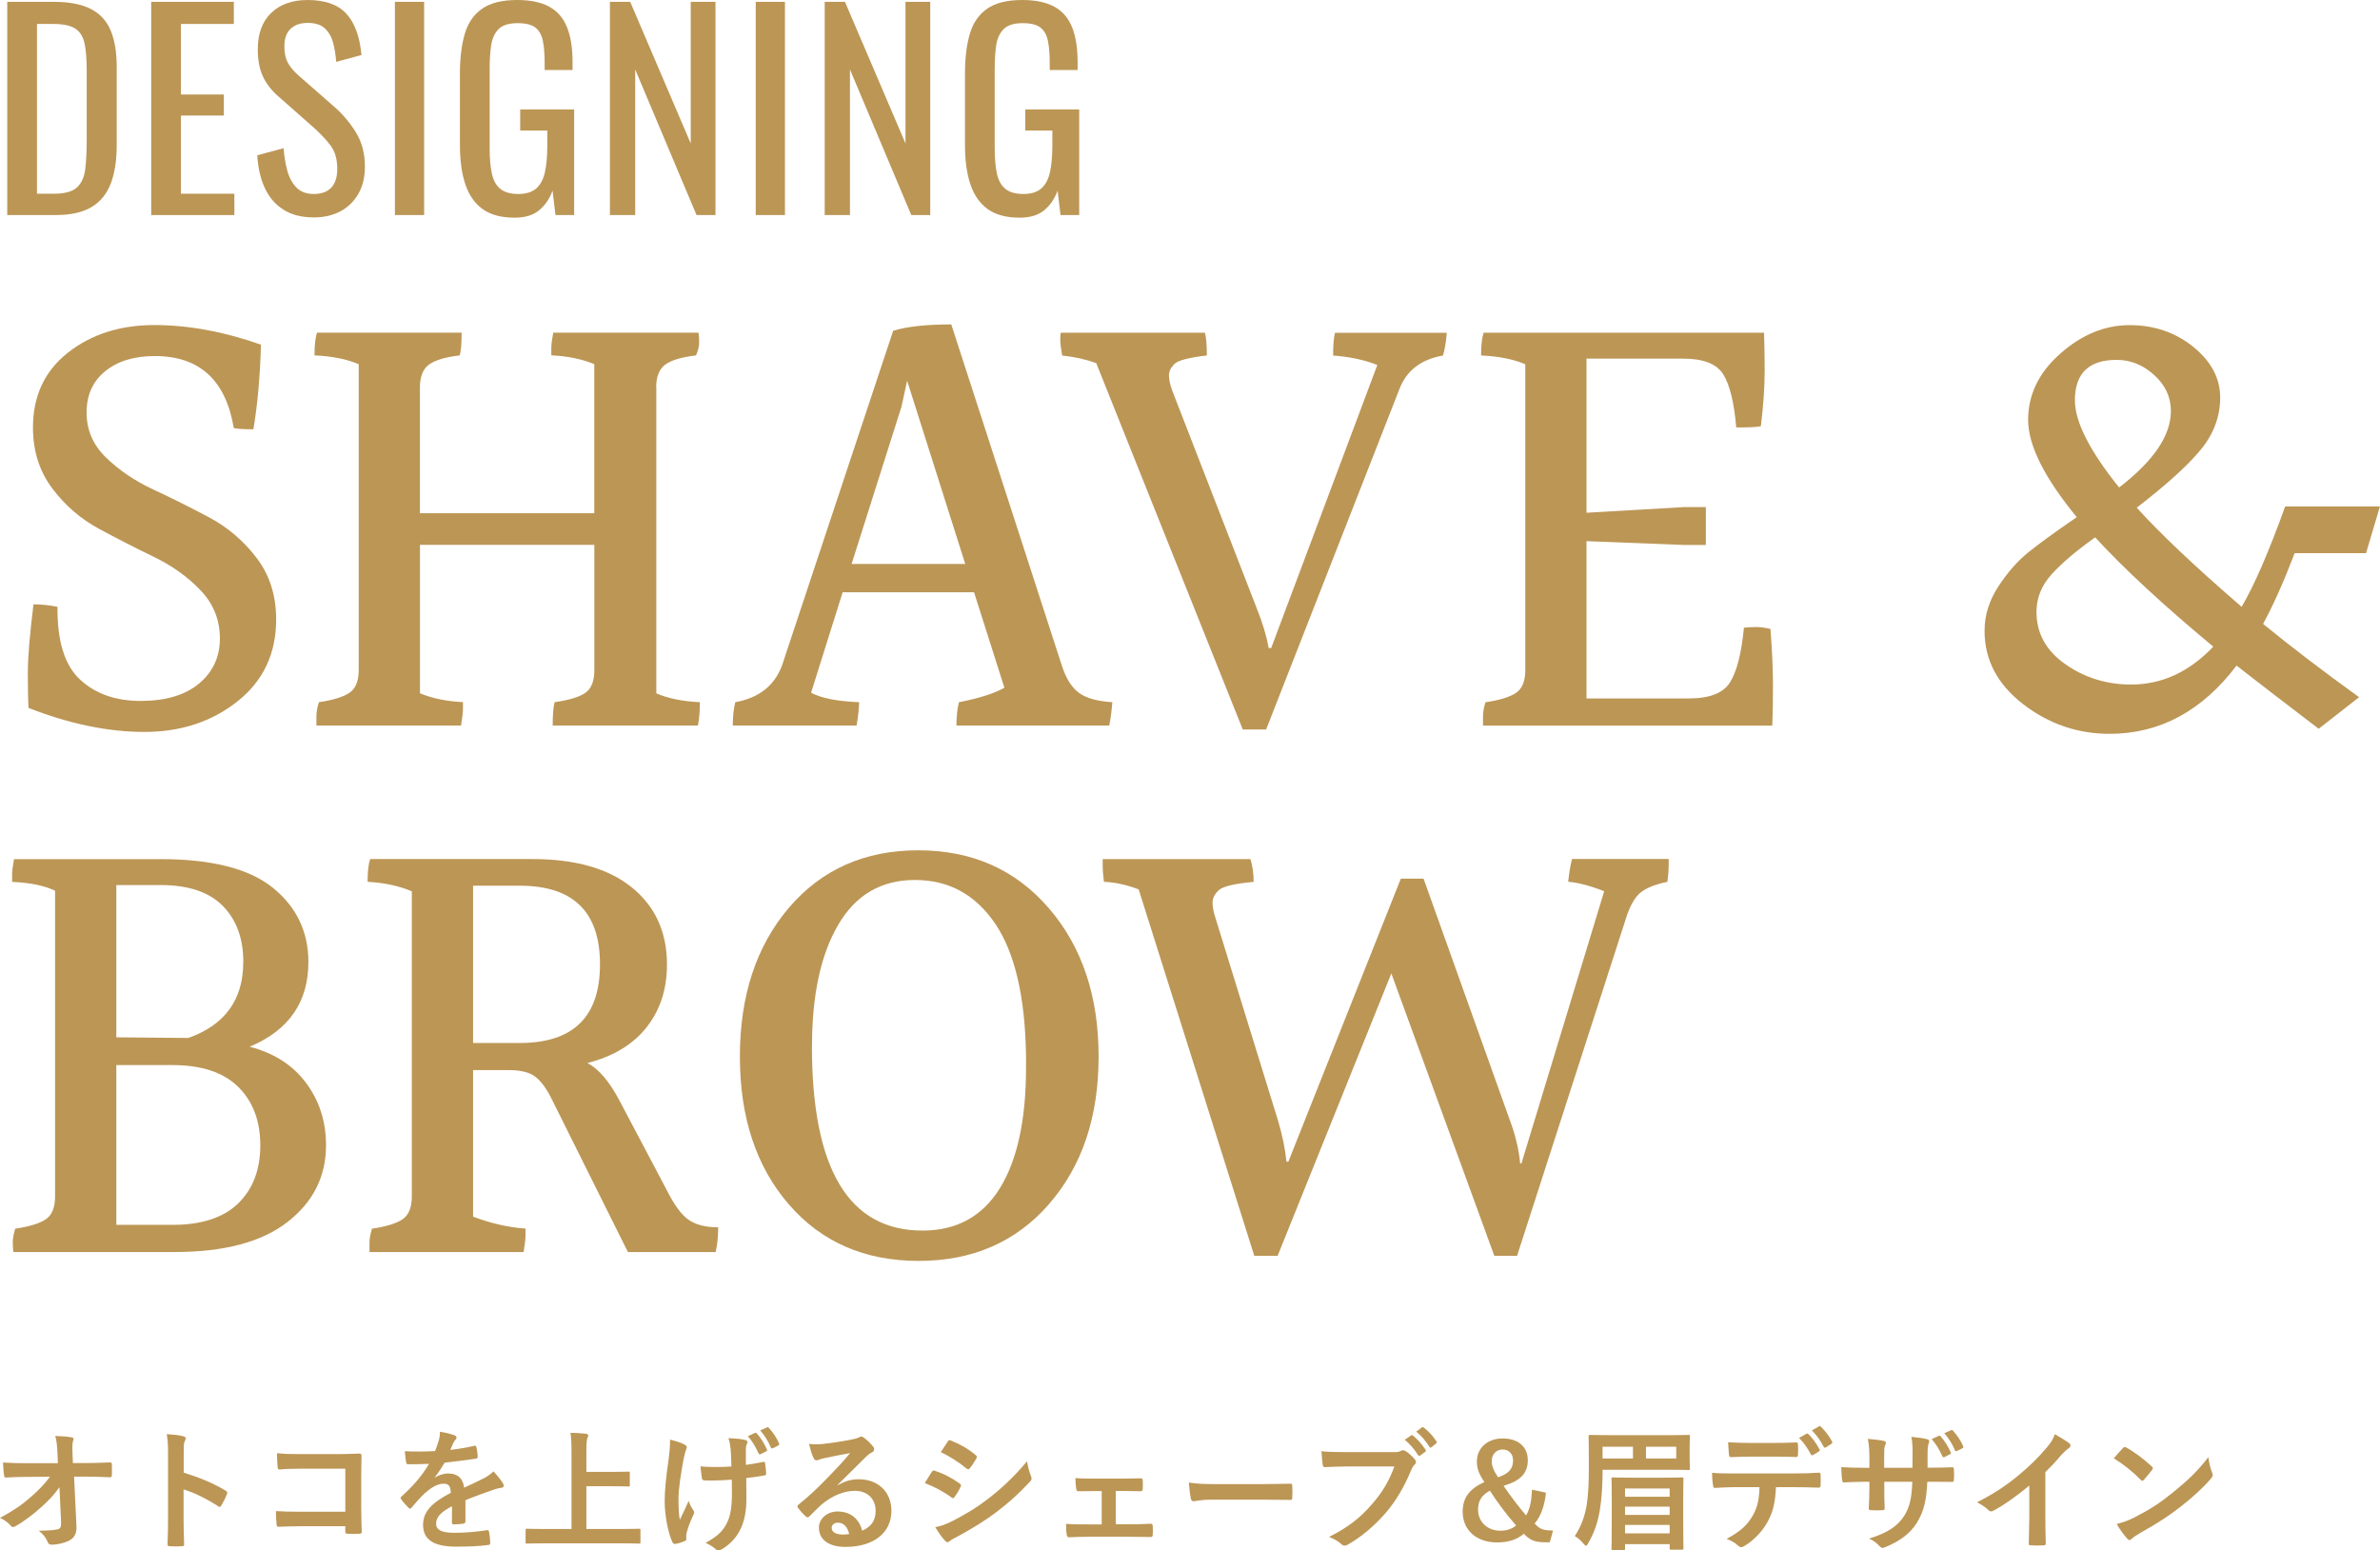
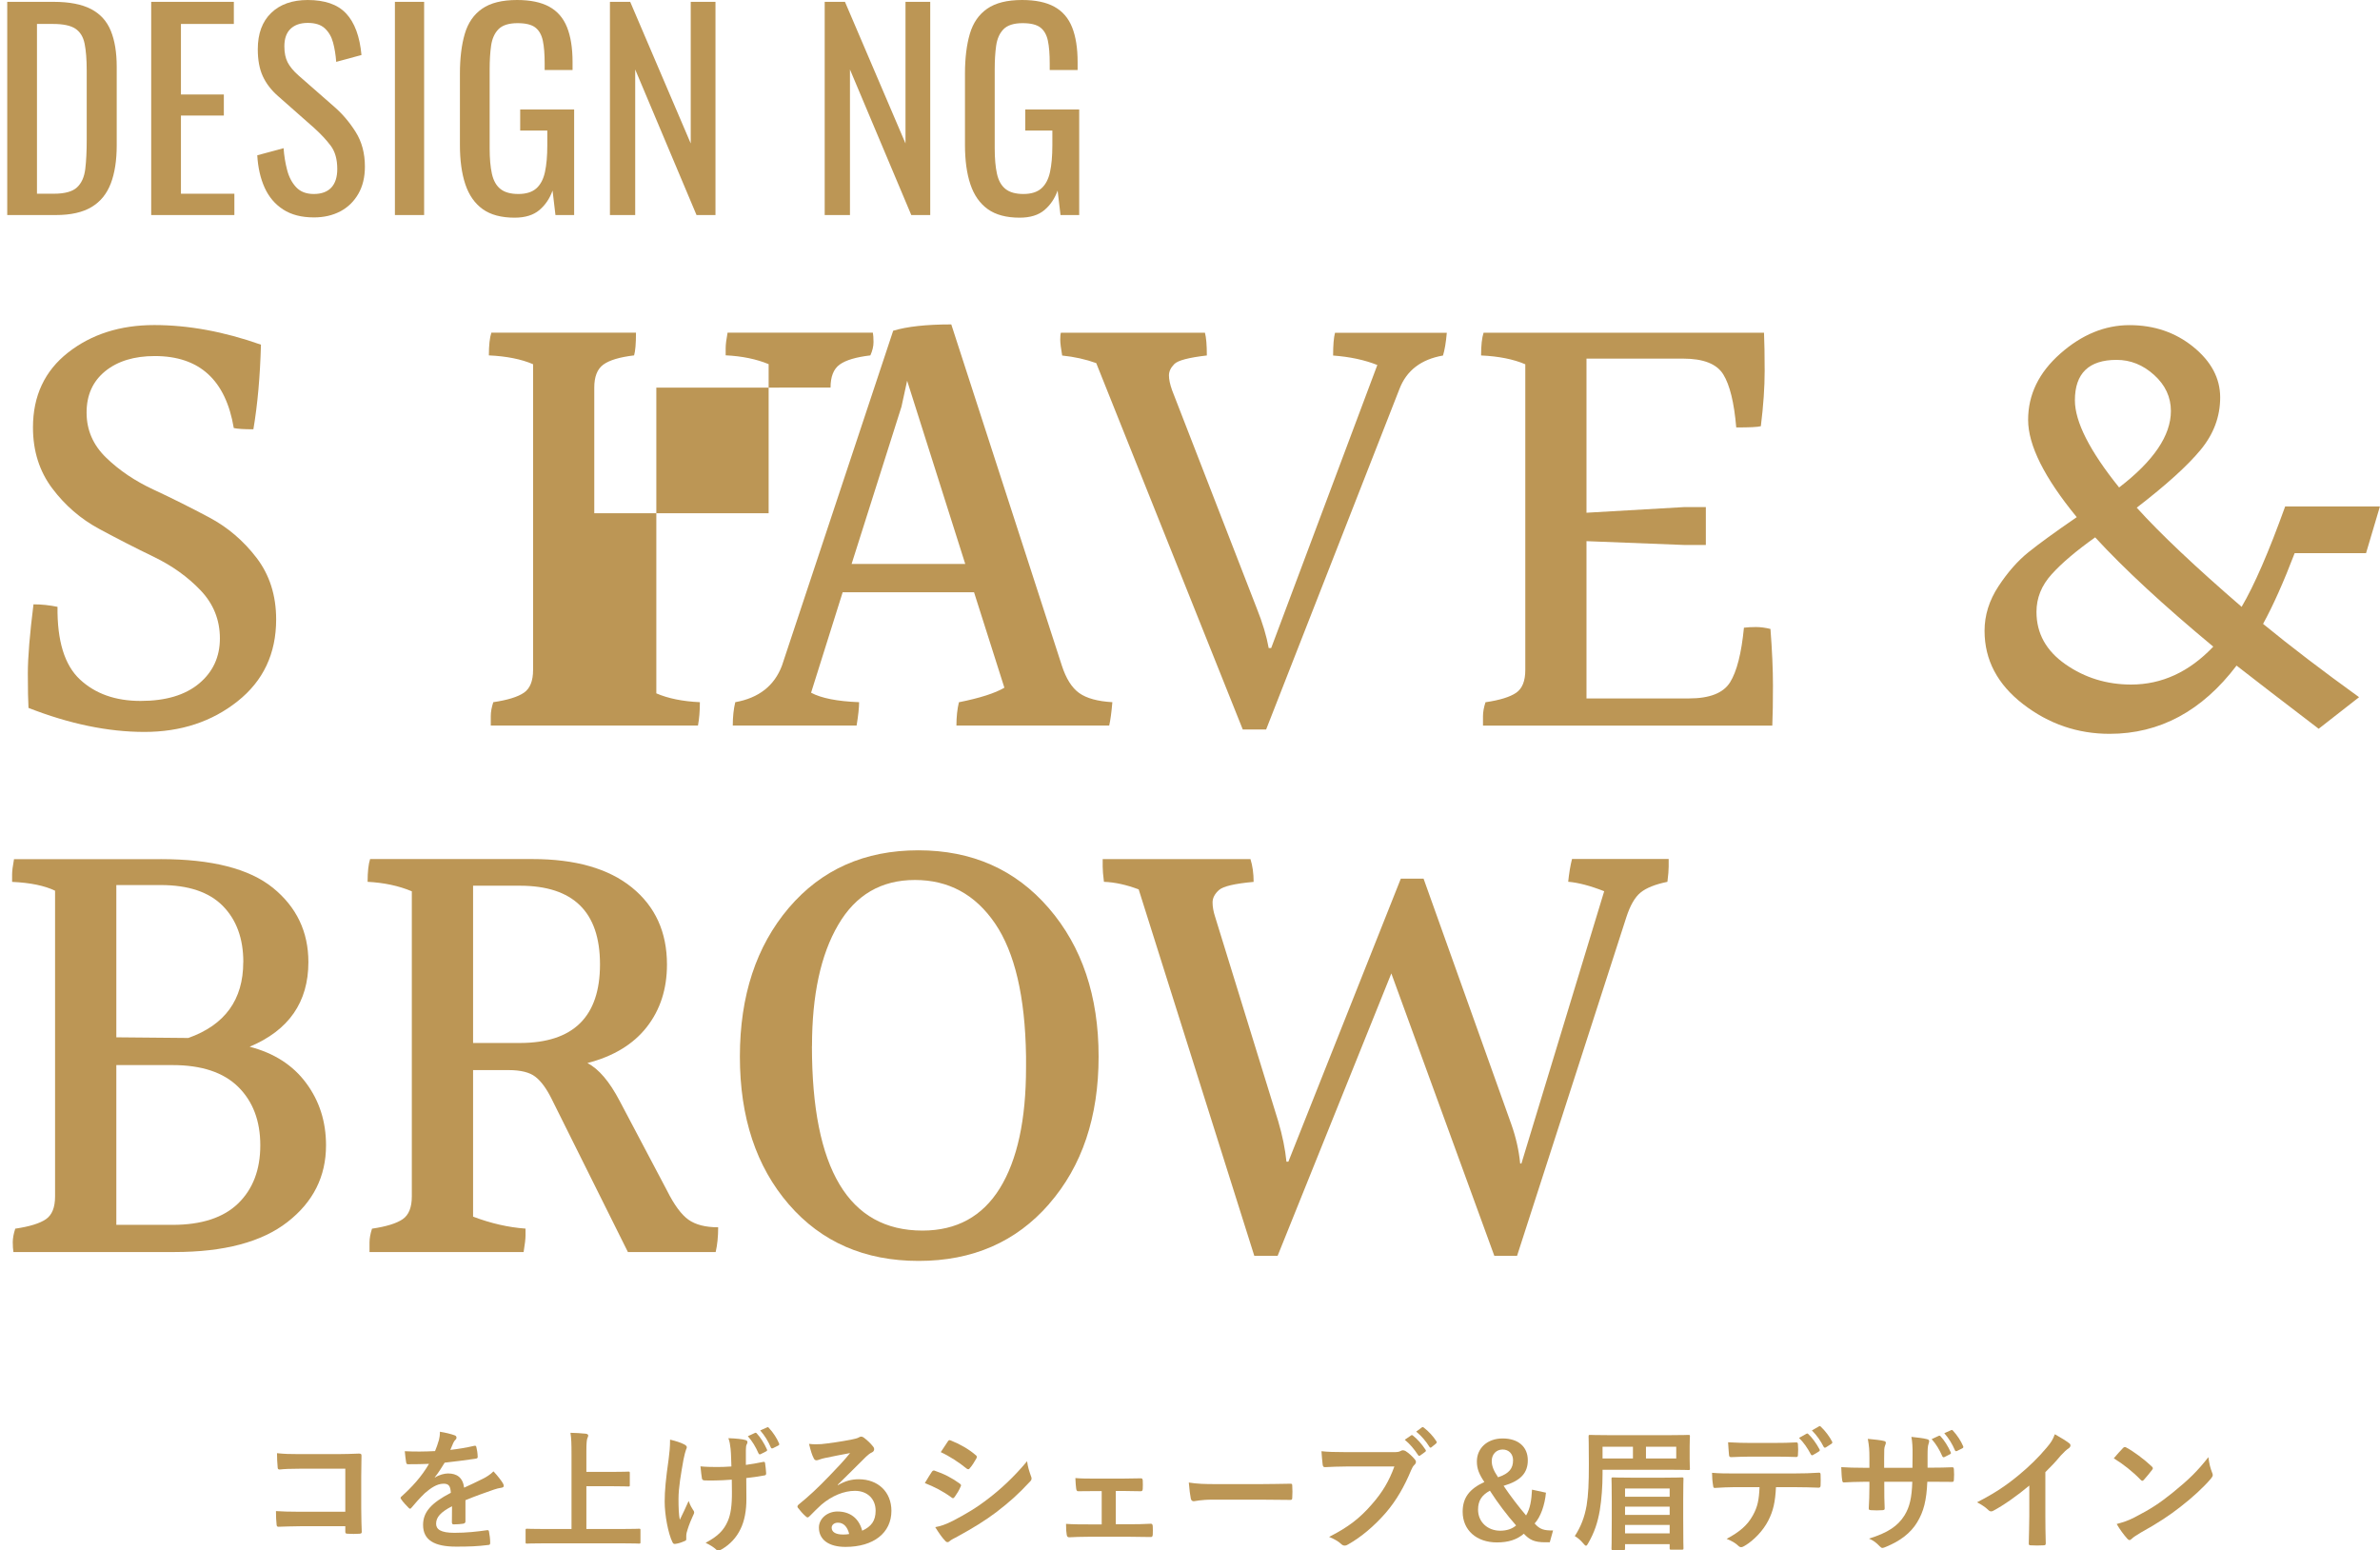
<svg xmlns="http://www.w3.org/2000/svg" id="_レイヤー_2" data-name="レイヤー 2" viewBox="0 0 361.72 235.62">
  <defs>
    <style>
      .cls-1 {
        fill: #bc9655;
      }
    </style>
  </defs>
  <g id="_レイヤー_1-2" data-name="レイヤー 1">
    <g>
      <g>
        <path class="cls-1" d="M1.1,32.68V.28h7.04c2.4,0,4.3.37,5.7,1.1,1.4.73,2.4,1.83,3,3.3.6,1.47.9,3.29.9,5.48v11.92c0,2.29-.3,4.23-.9,5.8-.6,1.57-1.57,2.77-2.92,3.58-1.35.81-3.15,1.22-5.42,1.22H1.1ZM5.62,29.44h2.56c1.65,0,2.83-.32,3.52-.96.69-.64,1.11-1.57,1.26-2.8.15-1.23.22-2.71.22-4.44v-10.52c0-1.68-.11-3.04-.32-4.08s-.68-1.8-1.4-2.28c-.72-.48-1.85-.72-3.4-.72h-2.44v25.8Z" />
        <path class="cls-1" d="M22.98,32.68V.28h12.56v3.36h-8.04v10.72h6.52v3.2h-6.52v11.88h8.12v3.24h-12.64Z" />
        <path class="cls-1" d="M47.7,33.04c-1.87,0-3.42-.4-4.66-1.2-1.24-.8-2.18-1.91-2.82-3.32-.64-1.41-1.01-3.05-1.12-4.92l4-1.08c.08,1.15.26,2.25.54,3.32.28,1.07.74,1.94,1.38,2.62s1.53,1.02,2.68,1.02,2.06-.33,2.66-.98c.6-.65.9-1.59.9-2.82,0-1.47-.33-2.65-1-3.54-.67-.89-1.51-1.79-2.52-2.7l-5.44-4.8c-1.07-.93-1.85-1.95-2.36-3.06-.51-1.11-.76-2.47-.76-4.1,0-2.37.68-4.21,2.04-5.52,1.36-1.31,3.21-1.96,5.56-1.96,1.28,0,2.41.17,3.38.5.97.33,1.79.85,2.44,1.54.65.69,1.17,1.57,1.56,2.62.39,1.05.65,2.29.78,3.7l-3.84,1.04c-.08-1.07-.24-2.05-.48-2.94-.24-.89-.66-1.61-1.26-2.16-.6-.55-1.46-.82-2.58-.82s-1.99.3-2.62.9c-.63.6-.94,1.49-.94,2.66,0,.99.17,1.8.5,2.44.33.64.87,1.29,1.62,1.96l5.48,4.8c1.23,1.07,2.31,2.34,3.24,3.82.93,1.48,1.4,3.23,1.4,5.26,0,1.6-.33,2.98-1,4.14-.67,1.16-1.58,2.05-2.74,2.66-1.16.61-2.5.92-4.02.92Z" />
        <path class="cls-1" d="M60.02,32.68V.28h4.44v32.4h-4.44Z" />
        <path class="cls-1" d="M78.22,33.08c-2.03,0-3.65-.43-4.86-1.3-1.21-.87-2.09-2.13-2.64-3.78-.55-1.65-.82-3.64-.82-5.96v-10.84c0-2.37.25-4.39.74-6.06.49-1.67,1.37-2.94,2.64-3.82,1.27-.88,3.03-1.32,5.3-1.32,2.03,0,3.66.34,4.9,1.02,1.24.68,2.14,1.72,2.7,3.12.56,1.4.84,3.17.84,5.3v1.2h-4.24v-1c0-1.41-.09-2.57-.28-3.46-.19-.89-.57-1.56-1.14-2-.57-.44-1.47-.66-2.7-.66-1.33,0-2.3.31-2.9.92-.6.61-.97,1.45-1.12,2.5-.15,1.05-.22,2.25-.22,3.58v12c0,1.55.11,2.84.34,3.88s.66,1.81,1.3,2.32c.64.51,1.55.76,2.72.76s2.08-.28,2.72-.84,1.08-1.39,1.32-2.48c.24-1.09.36-2.45.36-4.08v-2.24h-4.12v-3.2h8.2v16.04h-2.84l-.44-3.72c-.43,1.2-1.09,2.19-2,2.96-.91.77-2.16,1.16-3.76,1.16Z" />
        <path class="cls-1" d="M92.7,32.68V.28h3.08l9.2,21.52V.28h3.76v32.4h-2.88l-9.32-22.12v22.12h-3.84Z" />
-         <path class="cls-1" d="M114.86,32.68V.28h4.44v32.4h-4.44Z" />
        <path class="cls-1" d="M125.34,32.68V.28h3.08l9.2,21.52V.28h3.76v32.4h-2.88l-9.32-22.12v22.12h-3.84Z" />
        <path class="cls-1" d="M154.98,33.08c-2.03,0-3.65-.43-4.86-1.3-1.21-.87-2.09-2.13-2.64-3.78-.55-1.65-.82-3.64-.82-5.96v-10.84c0-2.37.25-4.39.74-6.06.49-1.67,1.37-2.94,2.64-3.82,1.27-.88,3.03-1.32,5.3-1.32,2.03,0,3.66.34,4.9,1.02,1.24.68,2.14,1.72,2.7,3.12.56,1.4.84,3.17.84,5.3v1.2h-4.24v-1c0-1.41-.09-2.57-.28-3.46-.19-.89-.57-1.56-1.14-2-.57-.44-1.47-.66-2.7-.66-1.33,0-2.3.31-2.9.92-.6.61-.97,1.45-1.12,2.5-.15,1.05-.22,2.25-.22,3.58v12c0,1.55.11,2.84.34,3.88s.66,1.81,1.3,2.32c.64.51,1.55.76,2.72.76s2.08-.28,2.72-.84,1.08-1.39,1.32-2.48c.24-1.09.36-2.45.36-4.08v-2.24h-4.12v-3.2h8.2v16.04h-2.84l-.44-3.72c-.43,1.2-1.09,2.19-2,2.96-.91.77-2.16,1.16-3.76,1.16Z" />
        <path class="cls-1" d="M41.97,94.14c0,5.18-1.95,9.33-5.86,12.43-3.9,3.1-8.62,4.66-14.16,4.66s-11.41-1.22-17.62-3.65c-.06-1.02-.1-2.77-.1-5.23s.29-5.97.86-10.51c1.22,0,2.43.13,3.65.38-.06,5.18,1.07,8.86,3.41,11.04,2.34,2.18,5.41,3.26,9.22,3.26s6.77-.88,8.88-2.64c2.11-1.76,3.17-4.05,3.17-6.86s-.98-5.25-2.93-7.3c-1.95-2.05-4.32-3.74-7.1-5.09-2.78-1.34-5.57-2.77-8.35-4.27-2.78-1.5-5.15-3.55-7.1-6.14-1.95-2.59-2.93-5.68-2.93-9.26,0-4.8,1.78-8.59,5.33-11.38,3.55-2.78,7.92-4.18,13.1-4.18s10.59.99,16.22,2.98c-.13,4.8-.51,9.09-1.15,12.86-1.41,0-2.4-.06-2.98-.19-1.22-7.3-5.22-10.94-12-10.94-3.14,0-5.65.77-7.54,2.3-1.89,1.54-2.83,3.63-2.83,6.29s.99,4.94,2.98,6.86c1.98,1.92,4.38,3.54,7.2,4.85,2.82,1.31,5.63,2.72,8.45,4.22,2.82,1.5,5.22,3.55,7.2,6.14,1.98,2.59,2.98,5.71,2.98,9.36Z" />
-         <path class="cls-1" d="M99.75,58.91v46.46c1.79.77,4,1.22,6.62,1.34,0,1.34-.1,2.53-.29,3.55h-22.08c0-1.66.1-2.85.29-3.55,2.24-.32,3.81-.8,4.7-1.44.9-.64,1.34-1.79,1.34-3.46v-19.01h-26.5v22.56c1.86.77,4.03,1.22,6.53,1.34v1.06c0,.51-.1,1.34-.29,2.5h-21.98v-1.44c0-.64.13-1.34.38-2.11,2.17-.32,3.73-.8,4.66-1.44.93-.64,1.39-1.79,1.39-3.46v-46.46c-1.79-.77-4.03-1.22-6.72-1.34,0-1.54.13-2.69.38-3.46h21.98c0,1.67-.1,2.82-.29,3.46-2.18.26-3.73.72-4.66,1.39-.93.67-1.39,1.84-1.39,3.5v19.1h26.5v-22.66c-1.86-.77-4.03-1.22-6.53-1.34v-1.1c0-.54.1-1.33.29-2.35h22.08c.06.32.1.8.1,1.44s-.16,1.31-.48,2.02c-2.18.26-3.73.72-4.66,1.39-.93.67-1.39,1.84-1.39,3.5Z" />
+         <path class="cls-1" d="M99.75,58.91v46.46c1.79.77,4,1.22,6.62,1.34,0,1.34-.1,2.53-.29,3.55h-22.08c0-1.66.1-2.85.29-3.55,2.24-.32,3.81-.8,4.7-1.44.9-.64,1.34-1.79,1.34-3.46v-19.01v22.56c1.86.77,4.03,1.22,6.53,1.34v1.06c0,.51-.1,1.34-.29,2.5h-21.98v-1.44c0-.64.13-1.34.38-2.11,2.17-.32,3.73-.8,4.66-1.44.93-.64,1.39-1.79,1.39-3.46v-46.46c-1.79-.77-4.03-1.22-6.72-1.34,0-1.54.13-2.69.38-3.46h21.98c0,1.67-.1,2.82-.29,3.46-2.18.26-3.73.72-4.66,1.39-.93.67-1.39,1.84-1.39,3.5v19.1h26.5v-22.66c-1.86-.77-4.03-1.22-6.53-1.34v-1.1c0-.54.1-1.33.29-2.35h22.08c.06.32.1.8.1,1.44s-.16,1.31-.48,2.02c-2.18.26-3.73.72-4.66,1.39-.93.67-1.39,1.84-1.39,3.5Z" />
        <path class="cls-1" d="M145.36,110.27c0-1.34.13-2.53.38-3.55,3.2-.64,5.5-1.38,6.91-2.21l-4.61-14.5h-19.97l-4.8,15.26c1.54.83,3.97,1.31,7.3,1.44,0,.83-.13,2.02-.38,3.55h-18.82c0-1.34.13-2.53.38-3.55,3.58-.64,5.95-2.5,7.1-5.57l16.9-50.88c2.11-.64,5.06-.96,8.83-.96l16.8,51.84c.64,1.98,1.52,3.38,2.64,4.18,1.12.8,2.8,1.26,5.04,1.39-.13,1.54-.29,2.72-.48,3.55h-23.23ZM129.42,85.7h17.28l-8.83-27.84-.86,3.94-7.58,23.9Z" />
        <path class="cls-1" d="M161.43,54.02c-.19-1.09-.29-1.89-.29-2.4s.03-.86.1-1.06h21.89c.19.71.29,1.86.29,3.46-2.75.32-4.4.75-4.94,1.3-.54.54-.82,1.12-.82,1.73s.16,1.36.48,2.26l12.86,33.12c.9,2.24,1.5,4.26,1.82,6.05h.38l16.13-43.01c-1.92-.77-4.16-1.25-6.72-1.44,0-1.6.1-2.75.29-3.46h16.99c-.13,1.47-.32,2.62-.58,3.46-3.33.58-5.54,2.27-6.62,5.09l-20.26,51.74h-3.55l-22.27-55.68c-1.6-.58-3.33-.96-5.18-1.15Z" />
        <path class="cls-1" d="M241.15,106.14h15.55c3.14,0,5.22-.82,6.24-2.45,1.02-1.63,1.73-4.4,2.11-8.3.51-.06,1.12-.1,1.82-.1s1.44.1,2.21.29c.25,3.26.38,6.13.38,8.59s-.03,4.5-.1,6.1h-43.97v-1.44c0-.64.13-1.34.38-2.11,2.17-.32,3.73-.8,4.66-1.44.93-.64,1.39-1.79,1.39-3.46v-46.46c-1.79-.77-4.03-1.22-6.72-1.34,0-1.54.13-2.69.38-3.46h42.62c.06,1.41.1,3.34.1,5.81s-.19,5.26-.58,8.4c-.45.13-1.7.19-3.74.19-.32-3.78-.98-6.46-1.97-8.06-.99-1.6-3.02-2.4-6.1-2.4h-14.69v23.42l14.88-.86h3.26v5.76h-3.26l-14.88-.58v23.9Z" />
        <path class="cls-1" d="M320.63,111.52c-4.86,0-9.25-1.5-13.15-4.51-3.9-3.01-5.86-6.72-5.86-11.14,0-2.37.7-4.62,2.11-6.77,1.41-2.14,2.93-3.87,4.56-5.18,1.63-1.31,4.08-3.09,7.34-5.33-4.93-6.01-7.39-10.94-7.39-14.78s1.63-7.2,4.9-10.08c3.26-2.88,6.77-4.32,10.51-4.32s6.98,1.1,9.7,3.31c2.72,2.21,4.08,4.77,4.08,7.68s-.99,5.57-2.98,7.97c-1.98,2.4-5.22,5.33-9.7,8.78,3.58,3.97,8.9,8.99,15.94,15.07,1.92-3.26,4.13-8.35,6.62-15.26h14.4l-2.11,7.1h-10.85c-1.66,4.35-3.26,7.94-4.8,10.75,4.22,3.46,9.09,7.17,14.59,11.14l-6.14,4.8c-5.7-4.35-9.86-7.55-12.48-9.6-5.25,6.91-11.68,10.37-19.3,10.37ZM323.9,104.03c4.67,0,8.83-1.92,12.48-5.76-7.55-6.27-13.54-11.81-17.95-16.61-2.88,2.05-5.09,3.92-6.62,5.62-1.54,1.7-2.3,3.6-2.3,5.71,0,3.26,1.47,5.92,4.42,7.97,2.94,2.05,6.27,3.07,9.98,3.07ZM327.4,56.99c-1.7-1.54-3.6-2.3-5.71-2.3-4.22,0-6.34,2.05-6.34,6.14,0,3.26,2.24,7.68,6.72,13.25,5.25-4.03,7.87-7.9,7.87-11.62,0-2.11-.85-3.94-2.54-5.47Z" />
        <path class="cls-1" d="M24.4,130.56c7.81,0,13.5,1.46,17.09,4.37,3.58,2.91,5.38,6.67,5.38,11.28,0,6.08-2.98,10.37-8.93,12.86,3.71.96,6.58,2.8,8.59,5.52,2.02,2.72,3.02,5.87,3.02,9.46,0,4.74-1.95,8.62-5.86,11.66-3.9,3.04-9.63,4.56-17.18,4.56H2.04c-.06-.38-.1-.88-.1-1.49s.13-1.3.38-2.06c2.17-.32,3.73-.8,4.66-1.44.93-.64,1.39-1.79,1.39-3.46v-46.46c-1.6-.77-3.78-1.22-6.53-1.34v-1.1c0-.54.1-1.33.29-2.35h22.27ZM36.98,146.21c0-3.58-1.04-6.43-3.12-8.54-2.08-2.11-5.23-3.17-9.46-3.17h-6.72v23.14l10.94.1c5.57-1.98,8.35-5.82,8.35-11.52ZM17.68,186.14h8.54c4.42,0,7.74-1.09,9.98-3.26,2.24-2.18,3.36-5.12,3.36-8.83s-1.12-6.67-3.36-8.88c-2.24-2.21-5.57-3.31-9.98-3.31h-8.54v24.29Z" />
        <path class="cls-1" d="M109.15,186.53c0,1.41-.13,2.66-.38,3.74h-13.34l-11.62-23.33c-.77-1.54-1.58-2.64-2.45-3.31-.86-.67-2.22-1.01-4.08-1.01h-5.38v22.27c2.69,1.02,5.34,1.63,7.97,1.82v1.06c0,.51-.1,1.34-.29,2.5h-23.42v-1.44c0-.64.13-1.34.38-2.11,2.17-.32,3.73-.8,4.66-1.44.93-.64,1.39-1.79,1.39-3.46v-46.37c-1.98-.83-4.22-1.31-6.72-1.44,0-1.54.13-2.69.38-3.46h24.67c6.53,0,11.57,1.44,15.12,4.32,3.55,2.88,5.33,6.78,5.33,11.71,0,3.71-1.02,6.88-3.07,9.5-2.05,2.62-5.06,4.45-9.02,5.47,1.73.9,3.36,2.82,4.9,5.76l7.2,13.63c1.09,2.18,2.18,3.65,3.26,4.42,1.09.77,2.59,1.15,4.51,1.15ZM71.9,158.5h7.1c8.13,0,12.19-3.98,12.19-11.95s-4.06-11.95-12.19-11.95h-7.1v23.9Z" />
        <path class="cls-1" d="M159.44,182.98c-5.02,5.76-11.63,8.64-19.82,8.64s-14.77-2.86-19.73-8.59c-4.96-5.73-7.44-13.22-7.44-22.46s2.48-16.78,7.44-22.61c4.96-5.82,11.52-8.74,19.68-8.74s14.77,2.93,19.82,8.78c5.06,5.86,7.58,13.38,7.58,22.56s-2.51,16.66-7.54,22.42ZM123.4,158.98c0,18.69,5.6,28.03,16.8,28.03,5.18,0,9.1-2.14,11.76-6.43,2.65-4.29,3.98-10.4,3.98-18.34v-1.73c-.13-9.02-1.7-15.74-4.7-20.16-3.01-4.42-7.07-6.62-12.19-6.62s-9.01,2.27-11.66,6.82c-2.66,4.54-3.98,10.69-3.98,18.43Z" />
        <path class="cls-1" d="M253.61,130.56v1.15c0,.51-.06,1.28-.19,2.3-1.86.38-3.22.93-4.08,1.63-.86.7-1.58,1.95-2.16,3.74l-16.61,51.46h-3.46l-15.65-42.91-17.28,42.91h-3.55l-17.57-55.68c-1.86-.7-3.62-1.09-5.28-1.15-.13-1.02-.19-1.79-.19-2.3v-1.15h22.46c.32,1.02.48,2.18.48,3.46-2.88.26-4.64.67-5.28,1.25-.64.58-.96,1.2-.96,1.87s.13,1.39.38,2.16l9.6,31.1c.64,2.18,1.06,4.22,1.25,6.14h.29l17.09-43.01h3.46l13.34,37.34c.7,1.98,1.15,3.97,1.34,5.95h.19l12.58-41.38c-2.11-.83-3.94-1.31-5.47-1.44.13-1.28.32-2.43.58-3.46h14.69Z" />
      </g>
      <g>
-         <path class="cls-1" d="M9.04,226c-.78,1.12-1.6,2-2.82,3.08-1.02.94-2.56,2.12-3.78,2.8-.18.12-.32.18-.46.18-.12,0-.24-.06-.34-.2-.4-.48-1.08-.96-1.64-1.18,2.04-1.12,3.3-1.96,4.66-3.16,1.18-1.04,2.14-2,2.94-3.1l-3.5.02c-1.04,0-2.16.04-3.2.1-.18.02-.26-.12-.28-.34-.08-.38-.12-1.2-.16-1.94,1.2.08,2.38.1,3.58.1h4.76l-.08-1.78c-.04-1-.14-1.72-.32-2.36,1.08.04,1.9.1,2.52.22.2.04.26.12.26.24,0,.08-.04.18-.08.3-.06.24-.14.56-.08,1.84l.06,1.52h1.74c1.4,0,2.4-.04,3.88-.1.2,0,.3.1.3.24.02.56.02,1.18,0,1.74,0,.16-.08.28-.28.28-1.46-.06-2.6-.1-3.84-.1h-1.62l.36,7.52c.06,1.06-.3,1.72-.96,2.12-.68.4-1.84.7-2.76.7-.38,0-.52-.08-.62-.34-.32-.74-.66-1.2-1.4-1.78,1.5-.02,2.14-.06,2.82-.2.46-.1.62-.3.58-1.18l-.24-5.24Z" />
-         <path class="cls-1" d="M27.92,223.8c2.44.76,4.38,1.54,6.36,2.72.22.12.32.26.22.52-.26.66-.58,1.28-.86,1.74-.08.14-.16.22-.26.22-.06,0-.14-.02-.22-.1-1.84-1.18-3.64-2.06-5.26-2.56v4.42c0,1.3.04,2.48.08,3.92.02.24-.08.3-.36.3-.58.04-1.2.04-1.78,0-.28,0-.38-.06-.38-.3.06-1.48.08-2.66.08-3.94v-9.84c0-1.5-.06-2.16-.2-2.96.92.06,1.92.16,2.5.32.28.06.38.18.38.34,0,.12-.06.28-.16.46-.14.26-.14.76-.14,1.88v2.86Z" />
        <path class="cls-1" d="M52.48,223.2h-6.98c-1.36,0-2.3.04-3,.12-.22,0-.3-.1-.3-.34-.06-.54-.1-1.48-.1-2.14,1.2.12,1.9.14,3.34.14h5.94c1.04,0,2.1-.04,3.16-.08.32,0,.42.08.4.34,0,1.06-.04,2.1-.04,3.16v4.78c0,1.46.06,3.06.08,3.62,0,.2-.08.26-.36.28-.56.04-1.2.04-1.76,0-.32-.02-.38-.04-.38-.34v-.8h-6.88c-1.26,0-2.32.06-3.28.08-.18,0-.26-.08-.28-.3-.06-.52-.1-1.24-.1-2.08.94.06,2.1.1,3.68.1h6.86v-6.54Z" />
        <path class="cls-1" d="M70.74,231.2c0,.22-.12.32-.38.36-.26.04-.86.1-1.42.1-.18,0-.26-.12-.26-.32,0-.72,0-1.72.02-2.44-1.78.92-2.42,1.7-2.42,2.66,0,.84.68,1.38,2.78,1.38,1.84,0,3.44-.18,4.98-.4.18-.02.26.04.28.22.1.46.18,1.16.18,1.64.02.24-.06.38-.22.38-1.72.22-3.02.26-4.96.26-3.28,0-5.02-.98-5.02-3.3,0-1.92,1.2-3.32,4.22-4.88-.06-1.02-.3-1.42-1.2-1.38-.94.04-1.84.64-2.76,1.44-.86.84-1.36,1.42-2,2.18-.1.12-.16.18-.24.18-.06,0-.14-.06-.22-.14-.28-.28-.88-.9-1.14-1.32-.06-.08-.08-.14-.08-.18,0-.08.04-.14.14-.22,1.54-1.38,3.02-2.96,4.18-4.96-.94.04-2.02.06-3.2.06-.18,0-.24-.1-.28-.32-.06-.32-.14-1.06-.2-1.66,1.52.08,3.08.06,4.6-.02.22-.54.4-1.02.6-1.72.08-.34.14-.68.14-1.22.88.14,1.76.36,2.28.56.16.06.24.2.24.34,0,.1-.04.22-.14.3-.12.1-.24.28-.34.48-.12.28-.22.54-.46,1.08,1.22-.14,2.44-.34,3.64-.62.22-.04.28.02.32.2.1.4.18.86.2,1.44.02.2-.06.28-.34.32-1.5.22-3.22.44-4.68.6-.46.74-.9,1.48-1.5,2.22l.02.04c.64-.42,1.46-.62,2-.62,1.32,0,2.24.6,2.44,2.16.78-.36,1.92-.88,2.94-1.4.38-.2,1.02-.56,1.52-1.08.66.7,1.18,1.4,1.4,1.76.12.18.16.32.16.44,0,.16-.1.24-.3.28-.42.06-.82.16-1.22.3-1.3.46-2.6.9-4.3,1.6v3.22Z" />
        <path class="cls-1" d="M82.64,234.54c-1.8,0-2.42.04-2.54.04-.2,0-.22-.02-.22-.22v-1.82c0-.2.02-.22.22-.22.12,0,.74.04,2.54.04h4.22v-11.28c0-1.62-.02-2.44-.16-3.34.76.02,1.66.06,2.34.14.2.02.36.14.36.26,0,.16-.08.3-.14.46-.08.22-.14.72-.14,1.92v3.16h3.92c1.74,0,2.34-.04,2.46-.04.2,0,.22.02.22.22v1.82c0,.2-.02.22-.22.22-.12,0-.72-.04-2.46-.04h-3.92v6.5h5.46c1.8,0,2.42-.04,2.54-.04.2,0,.22.02.22.22v1.82c0,.2-.02.22-.22.22-.12,0-.74-.04-2.54-.04h-11.94Z" />
        <path class="cls-1" d="M104.3,233.92c0,.14-.06.2-.26.28-.6.26-.96.36-1.38.42-.24.04-.34-.02-.46-.26-.64-1.28-1.18-4.12-1.18-6.16,0-1.66.18-3.5.6-6.44.12-.92.22-1.82.22-2.98.92.22,1.58.44,2.1.7.32.16.44.3.44.44,0,.08,0,.18-.12.4-.1.26-.24.8-.38,1.48-.38,2.16-.76,4.24-.76,6,0,1.28.04,2.42.2,3.16.5-1.06.86-1.74,1.34-2.86.28.76.46,1.02.66,1.34.12.14.18.26.18.38,0,.14-.04.26-.24.66-.54,1.2-.7,1.74-.9,2.44-.04.16-.06.38-.06.52v.48ZM111.22,224.86c-1.06.08-1.82.12-2.4.12-.42.02-.94.02-1.68,0-.28,0-.44-.1-.46-.32-.08-.4-.12-.94-.22-1.82.74.08,1.74.1,2.48.1.56,0,1.5-.02,2.22-.08-.04-1-.04-1.9-.12-2.66-.08-.7-.14-1.1-.34-1.64,1.18.04,2.12.14,2.58.28.22.06.32.16.32.32,0,.14-.06.26-.14.4-.06.12-.1.44-.1.84v2.22c.86-.12,1.72-.26,2.56-.44.24-.06.34-.02.36.18.08.5.12.98.16,1.5.02.26-.08.34-.26.36-.96.18-1.84.3-2.76.4l.02,3.08c.02,1.86-.3,3.46-.88,4.64-.62,1.32-1.62,2.38-2.86,3.1-.22.14-.36.18-.5.18-.16,0-.24,0-.4-.18-.36-.32-.88-.66-1.56-.98,1.88-1,2.78-1.92,3.38-3.32.44-1.02.64-2.38.62-4.46l-.02-1.82ZM114.74,217.76c.1-.04.18-.04.28.08.54.58,1.12,1.48,1.54,2.42.06.14.04.22-.12.3l-.82.42c-.16.08-.26.04-.34-.12-.44-1-.94-1.84-1.62-2.6l1.08-.5ZM116.58,216.92c.12-.06.18-.04.28.08.64.68,1.22,1.58,1.54,2.34.06.12.06.26-.12.34l-.8.4c-.18.08-.26.02-.32-.1-.4-.94-.92-1.8-1.62-2.6l1.04-.46Z" />
        <path class="cls-1" d="M127.34,225.7c1.12-.64,2.06-.9,3.18-.9,2.92,0,4.96,1.92,4.96,4.8,0,3.34-2.7,5.48-6.98,5.48-2.52,0-4.04-1.08-4.04-2.94,0-1.34,1.26-2.44,2.82-2.44,1.88,0,3.26,1,3.76,2.92,1.4-.64,2.04-1.52,2.04-3.04,0-1.82-1.28-3.02-3.14-3.02-1.66,0-3.5.74-5.12,2.12-.58.52-1.14,1.1-1.74,1.7-.14.14-.24.22-.34.22-.08,0-.18-.06-.3-.18-.42-.36-.86-.88-1.18-1.3-.12-.16-.06-.3.1-.46,1.56-1.26,2.94-2.54,4.74-4.42,1.24-1.28,2.18-2.28,3.1-3.42-1.2.22-2.62.5-3.86.76-.26.06-.52.12-.84.24-.1.04-.3.1-.4.1-.2,0-.34-.1-.44-.34-.24-.46-.42-1.02-.7-2.16.6.08,1.26.08,1.86.04,1.22-.12,2.98-.38,4.54-.68.5-.1.9-.2,1.1-.3.1-.06.28-.16.38-.16.2,0,.32.06.46.16.6.46,1,.86,1.34,1.28.16.18.22.32.22.48,0,.2-.12.38-.34.48-.34.16-.5.3-.88.64-1.46,1.42-2.8,2.82-4.32,4.28l.02.06ZM127.36,231.4c-.58,0-.96.34-.96.76,0,.62.54,1.04,1.74,1.04.36,0,.62-.02.92-.08-.26-1.1-.86-1.72-1.7-1.72Z" />
        <path class="cls-1" d="M141.62,223.68c.1-.14.2-.24.38-.2,1.5.5,2.7,1.14,3.84,1.96.14.1.22.18.22.3,0,.06-.04.14-.08.22-.22.54-.56,1.06-.88,1.52-.1.12-.18.2-.26.2s-.14-.04-.24-.12c-1.28-.94-2.58-1.6-4.04-2.18.5-.8.82-1.38,1.06-1.7ZM144.86,231.1c1.9-1,3.54-1.94,5.48-3.46,1.6-1.22,3.74-3.14,5.76-5.58.12.88.28,1.38.58,2.24.06.14.1.26.1.38,0,.16-.06.3-.22.46-1.86,2-3.12,3.1-5.08,4.62-1.74,1.32-3.6,2.46-5.98,3.76-.48.26-.96.48-1.16.68-.12.12-.22.16-.32.16-.14,0-.28-.08-.4-.24-.42-.42-.96-1.2-1.48-2.04.84-.16,1.54-.38,2.72-.98ZM144.04,219.08c.14-.24.26-.28.5-.16,1.28.52,2.66,1.26,3.76,2.22.12.08.16.18.16.26s-.02.16-.08.26c-.28.5-.68,1.14-1.02,1.5-.06.1-.14.12-.2.12-.1,0-.2-.06-.3-.14-1.04-.86-2.6-1.88-3.88-2.46.34-.52.72-1.08,1.06-1.6Z" />
        <path class="cls-1" d="M169.58,231.64h2.12c1.02,0,2.14-.02,3.22-.08.18,0,.26.12.28.38.02.42.02.86,0,1.28-.02.26-.1.38-.34.36-1.04,0-2.22-.04-3.14-.04h-6.28c-1.2,0-2.1.04-2.94.08-.24,0-.34-.12-.38-.42-.06-.32-.1-.8-.1-1.62,1.16.08,2.14.08,3.42.08h2v-5.06h-1.1c-.82,0-1.54,0-2.46.02-.18.02-.28-.1-.32-.4-.06-.34-.08-.88-.12-1.6.86.08,1.92.08,2.78.08h4.44c.9,0,1.82-.04,2.7-.04.24-.02.3.1.32.34.02.4.02.84,0,1.24-.02.32-.1.4-.4.38-.78,0-1.78-.04-2.6-.04h-1.1v5.06Z" />
        <path class="cls-1" d="M184.38,227.9c-1.98,0-2.74.24-2.94.24-.24,0-.4-.12-.46-.42-.1-.46-.22-1.4-.3-2.42,1.3.2,2.3.24,4.32.24h6.44c1.52,0,3.06-.04,4.6-.06.3-.02.36.04.36.28.04.6.04,1.28,0,1.88,0,.24-.08.32-.36.3-1.5-.02-2.98-.04-4.46-.04h-7.2Z" />
        <path class="cls-1" d="M204.7,222.86c-1.3,0-2.44.06-3.3.1-.26.02-.34-.12-.38-.4-.06-.4-.14-1.44-.18-2.02.9.1,1.96.14,3.84.14h7.14c.6,0,.82-.04,1.1-.2.1-.06.2-.08.3-.08.12,0,.24.04.38.1.54.34,1.08.84,1.46,1.32.1.12.14.22.14.34,0,.18-.1.34-.28.5-.18.18-.28.38-.46.78-.98,2.36-2.2,4.56-3.88,6.5-1.72,1.96-3.66,3.62-5.68,4.76-.18.12-.36.18-.54.18-.16,0-.34-.06-.5-.22-.46-.44-1.12-.8-1.86-1.1,2.92-1.48,4.7-2.86,6.54-5,1.56-1.78,2.58-3.48,3.38-5.7h-7.22ZM214.46,218.14c.1-.08.18-.06.3.04.62.48,1.34,1.28,1.9,2.14.08.12.08.22-.06.32l-.74.54c-.14.1-.24.08-.34-.06-.6-.92-1.24-1.68-2.02-2.32l.96-.66ZM216.1,216.92c.12-.08.18-.06.3.04.74.56,1.46,1.36,1.9,2.06.08.12.1.22-.06.36l-.66.54c-.06.06-.12.08-.16.08-.08,0-.14-.06-.18-.14-.54-.86-1.18-1.62-2-2.3l.86-.64Z" />
        <path class="cls-1" d="M234.96,226.84c-.18,1.88-.8,3.68-1.72,4.68.78.9,1.42,1.08,2.8,1.06l-.5,1.8h-.68c-1.68,0-2.4-.38-3.26-1.3-1.06.9-2.34,1.32-4.1,1.32-3.08,0-5.2-1.86-5.2-4.66,0-2.14,1.04-3.48,3.3-4.52-.8-1.18-1.14-2.02-1.14-3.12,0-2.02,1.58-3.5,3.92-3.5s3.82,1.24,3.82,3.32c0,1.92-1.08,3.12-3.68,3.88,1.06,1.58,2.28,3.16,3.42,4.5.64-1.08.82-2.36.9-3.92l2.12.46ZM224.64,229.42c0,1.9,1.48,3.2,3.36,3.2.98,0,1.8-.26,2.42-.8-1.36-1.54-2.82-3.46-3.98-5.28-1.22.66-1.8,1.5-1.8,2.88ZM229.96,221.9c0-.96-.66-1.62-1.58-1.62s-1.66.68-1.66,1.74c0,.74.26,1.44.96,2.48,1.72-.58,2.28-1.36,2.28-2.6Z" />
        <path class="cls-1" d="M243.56,224c0,1.82-.14,3.84-.42,5.54-.32,1.84-.82,3.36-1.76,4.98-.14.26-.22.38-.34.38-.1,0-.22-.12-.42-.36-.42-.5-.88-.88-1.28-1.1.9-1.38,1.48-2.82,1.8-4.66.26-1.62.34-3.34.34-6.26s-.04-4.1-.04-4.22c0-.22.02-.24.24-.24.12,0,.82.04,2.74.04h9.46c1.92,0,2.62-.04,2.74-.04.2,0,.22.02.22.24,0,.12-.04.5-.04,1.5v1.88c0,.98.04,1.38.04,1.5,0,.2-.02.22-.22.22-.12,0-.82-.04-2.74-.04h-10.32v.64ZM248.18,221.64v-1.78h-4.62v1.78h4.62ZM245.14,235.56c-.2,0-.22-.02-.22-.22,0-.14.04-.82.04-4.56v-2.6c0-2.58-.04-3.3-.04-3.44,0-.2.02-.22.22-.22.12,0,.78.04,2.66.04h5.18c1.88,0,2.52-.04,2.64-.04.22,0,.24.02.24.22,0,.12-.04.86-.04,3.08v2.92c0,3.74.04,4.42.04,4.54,0,.2-.02.22-.24.22h-1.64c-.2,0-.22-.02-.22-.22v-.62h-6.78v.68c0,.2-.02.22-.24.22h-1.6ZM246.98,227.46h6.78v-1.26h-6.78v1.26ZM253.76,230.22v-1.26h-6.78v1.26h6.78ZM253.76,233.02v-1.28h-6.78v1.28h6.78ZM254.76,219.86h-4.6v1.78h4.6v-1.78Z" />
        <path class="cls-1" d="M269.92,226c-.12,2.24-.4,3.58-1.18,5.1-.8,1.56-2.24,3.02-3.52,3.78-.22.14-.42.24-.6.24-.14,0-.28-.06-.42-.2-.4-.4-1.08-.8-1.78-1.06,1.96-1.06,3.14-2.04,3.98-3.56.74-1.32.94-2.4,1.02-4.3h-3.8c-1,0-1.98.06-3,.12-.18.02-.24-.12-.26-.38-.1-.56-.16-1.32-.16-1.92,1.12.1,2.24.1,3.4.1h8.98c1.56,0,2.72-.04,3.9-.12.2,0,.22.12.22.4.02.26.02,1.28,0,1.54,0,.26-.12.34-.3.34-1.04-.04-2.42-.08-3.8-.08h-2.68ZM265.96,221.36c-.92,0-1.72.04-2.84.08-.26,0-.32-.1-.34-.34-.06-.48-.08-1.2-.14-1.92,1.4.08,2.42.1,3.32.1h3.68c1.12,0,2.38-.02,3.38-.08.2,0,.24.12.24.38.04.48.04.98,0,1.46,0,.28-.04.38-.26.38-1.08-.04-2.26-.06-3.36-.06h-3.68ZM274.56,217.88c.1-.06.18-.04.28.06.58.54,1.22,1.42,1.7,2.32.06.12.06.22-.1.32l-.9.54c-.14.08-.24.04-.32-.1-.52-.98-1.08-1.8-1.8-2.5l1.14-.64ZM276.46,216.76c.12-.08.18-.04.28.06.68.64,1.32,1.5,1.7,2.24.06.12.08.24-.1.36l-.84.54c-.18.1-.28.02-.34-.1-.46-.9-1.02-1.72-1.78-2.48l1.08-.62Z" />
        <path class="cls-1" d="M293.66,223.04c.98,0,2.1-.02,3.02-.06.24-.02.26.1.28.32.04.5.04,1.08,0,1.58-.02.26-.06.34-.34.32-.68,0-1.9-.02-2.88-.02h-.82c-.12,2.86-.56,4.54-1.54,6.16-1,1.66-2.62,2.86-4.72,3.72-.28.12-.44.18-.56.18s-.22-.06-.38-.22c-.6-.62-.98-.9-1.66-1.2,2.84-.88,4.38-1.9,5.4-3.54.78-1.28,1.1-2.66,1.18-5.1h-4.26v.72c0,1.18,0,2.26.06,3.32.02.22-.12.26-.34.28-.52.04-1.18.04-1.72,0-.26-.02-.38-.06-.36-.28.06-1.04.1-2.02.1-3.28v-.76h-.6c-1.08,0-2.68.06-3.3.1-.16,0-.22-.12-.24-.38-.08-.42-.1-1.12-.14-1.94.84.06,2.14.1,3.68.1h.6v-1.46c0-1.28-.04-1.78-.24-2.94,1.04.1,2.02.2,2.44.32.22.04.3.14.3.28,0,.12-.06.26-.12.42-.14.36-.14.56-.14,1.92v1.46h4.3l.02-1.96c.02-1.12-.04-2.04-.18-2.74.76.08,1.86.2,2.34.34.28.06.36.16.36.32,0,.08-.02.2-.08.36-.14.38-.16.9-.16,1.76v1.9h.7ZM294.66,218.2c.1-.04.18-.04.28.08.54.58,1.12,1.48,1.54,2.42.06.14.04.22-.12.3l-.82.42c-.16.08-.26.04-.34-.12-.44-1-.94-1.84-1.62-2.6l1.08-.5ZM296.54,217.34c.12-.06.18-.04.28.08.64.68,1.22,1.58,1.54,2.34.06.12.06.26-.12.34l-.8.4c-.18.08-.26.02-.32-.1-.4-.94-.92-1.8-1.62-2.6l1.04-.46Z" />
        <path class="cls-1" d="M310.86,230.34c0,1.38.02,2.56.06,4.16.02.26-.08.34-.3.34-.64.04-1.36.04-2,0-.22,0-.3-.08-.28-.32.02-1.44.08-2.74.08-4.1v-4.66c-1.76,1.48-3.9,3-5.5,3.84-.1.06-.2.08-.3.08-.16,0-.28-.06-.42-.2-.46-.46-1.12-.86-1.72-1.18,2.76-1.42,4.46-2.58,6.3-4.1,1.58-1.3,3.02-2.7,4.26-4.18.68-.8.94-1.2,1.26-2.06.9.5,1.78,1.04,2.22,1.4.12.08.16.2.16.3,0,.16-.12.34-.28.44-.34.22-.66.52-1.2,1.1-.78.94-1.52,1.72-2.34,2.52v6.62Z" />
        <path class="cls-1" d="M322.66,220.06c.08-.1.18-.16.28-.16.08,0,.16.04.26.1,1.02.54,2.68,1.76,3.82,2.84.12.12.18.2.18.28s-.04.16-.12.26c-.3.4-.96,1.2-1.24,1.5-.1.1-.16.16-.24.16s-.16-.06-.26-.16c-1.2-1.24-2.64-2.38-4.08-3.26.44-.54,1.02-1.16,1.4-1.56ZM324.4,230.6c2.44-1.26,3.74-2.1,5.76-3.72,2.44-1.98,3.78-3.26,5.48-5.44.12,1,.3,1.68.56,2.34.06.14.1.26.1.38,0,.18-.1.34-.32.6-1.06,1.24-2.78,2.84-4.6,4.24-1.66,1.3-3.34,2.42-6.04,3.92-.9.54-1.16.74-1.34.92-.12.12-.24.2-.36.2-.1,0-.22-.08-.34-.22-.5-.56-1.12-1.38-1.6-2.22,1.02-.28,1.64-.46,2.7-1Z" />
      </g>
    </g>
  </g>
</svg>